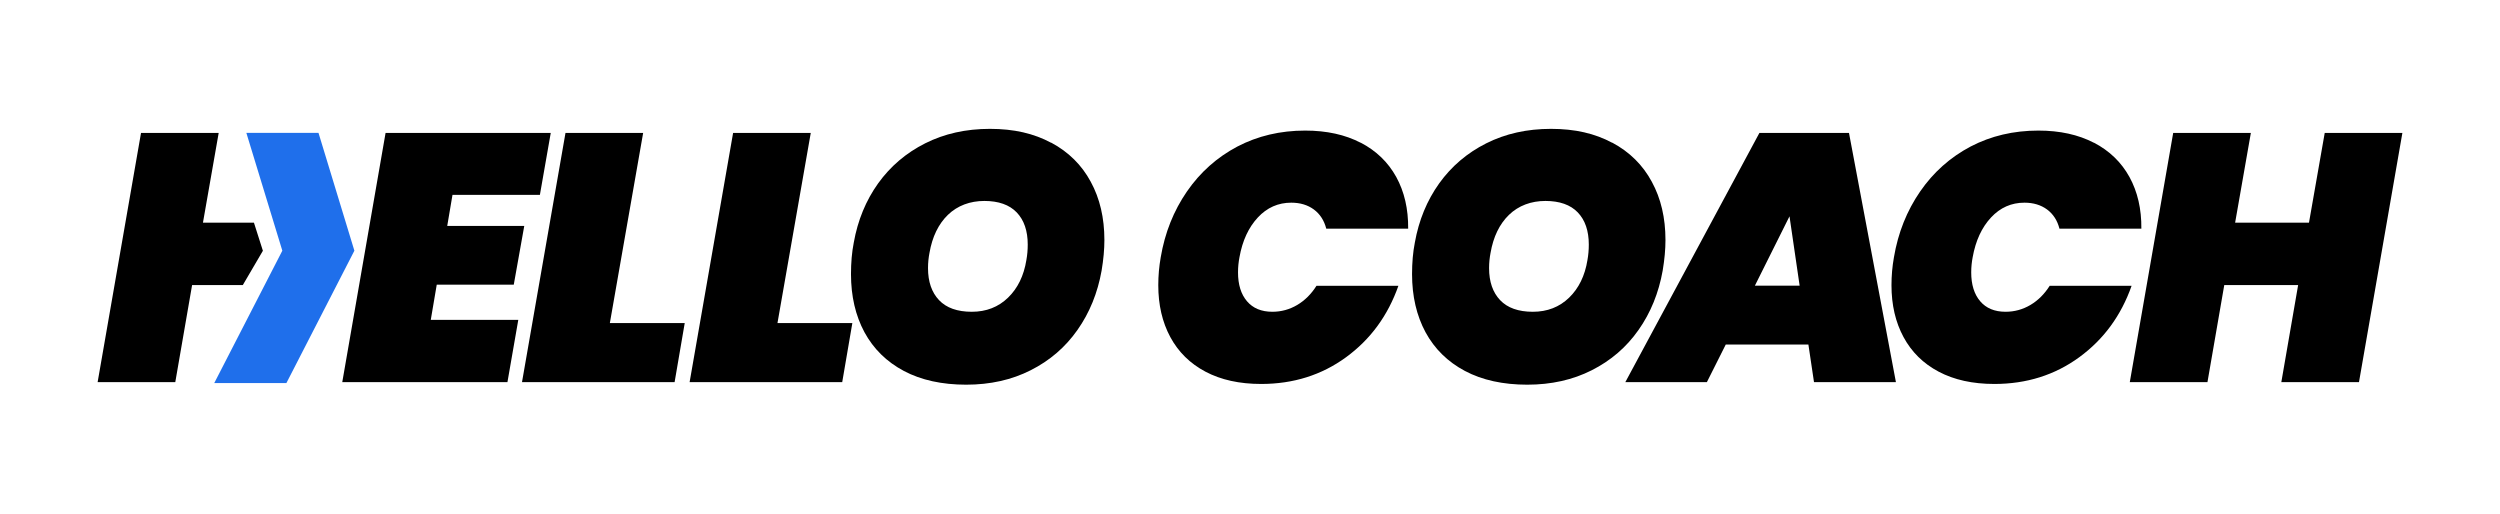
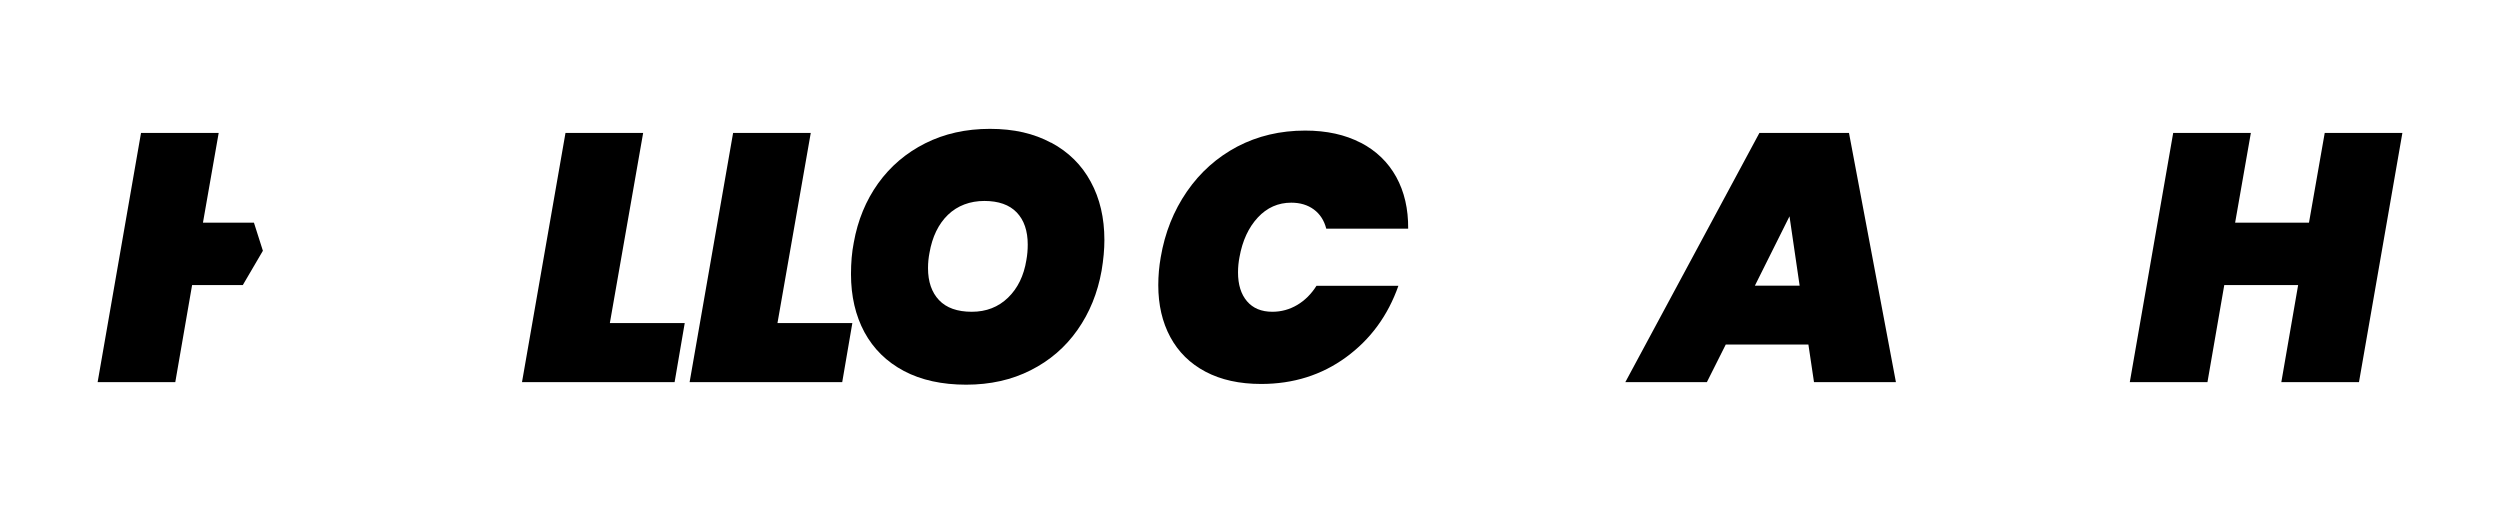
<svg xmlns="http://www.w3.org/2000/svg" width="2400" height="493" viewBox="0 0 2400 493" fill="none">
  <path d="M252.374 240.741L233.107 273.644H184.417L168.274 366.855H93.721L135.38 127.63H209.934L194.832 213.772H243.782L252.374 240.741Z" fill="black" />
-   <path d="M434.374 187.153L429.34 216.914H503.286L493.218 273.295H419.273L413.544 307.071H497.558L487.143 366.855H328.576L370.149 127.63H528.716L518.301 187.066H434.287L434.374 187.153Z" fill="black" />
  <path d="M585.478 310.126H657.341L647.62 366.855H501.117L542.864 127.63H617.417L585.478 310.038V310.126Z" fill="black" />
  <path d="M746.387 310.126H818.25L808.529 366.855H662.026L703.773 127.63H778.326L746.387 310.038V310.126Z" fill="black" />
  <path d="M1009.19 136.968C1025.77 145.87 1038.44 158.351 1047.12 174.497C1055.88 190.556 1060.22 209.233 1060.22 230.441C1060.22 239.256 1059.35 249.031 1057.53 259.853C1053.71 281.236 1045.99 300.263 1034.36 316.758C1022.73 333.34 1007.8 346.17 989.488 355.421C971.262 364.673 950.606 369.298 927.52 369.298C904.433 369.298 884.298 364.934 867.721 356.119C851.144 347.305 838.559 334.911 829.88 318.94C821.288 302.968 816.948 284.378 816.948 263.17C816.948 252.173 817.816 241.962 819.639 232.798C823.458 211.415 831.269 192.476 842.985 176.068C854.789 159.66 869.804 146.83 888.203 137.579C906.603 128.328 927.259 123.702 950.346 123.702C973.432 123.702 992.526 128.153 1009.1 137.055L1009.19 136.968ZM910.075 206.178C900.875 215.081 894.973 227.299 892.283 242.835C891.415 247.373 890.894 252.173 890.894 257.41C890.894 270.501 894.452 280.713 901.482 288.131C908.513 295.55 919.014 299.302 932.901 299.302C946.787 299.302 958.417 294.764 967.704 285.775C976.99 276.785 982.892 264.741 985.322 249.642C986.19 244.929 986.624 239.954 986.624 234.805C986.624 221.539 983.066 211.24 976.036 203.909C969.006 196.578 958.591 192.912 944.965 192.912C931.339 192.912 919.188 197.364 909.988 206.266L910.075 206.178Z" fill="black" />
  <path d="M1306.28 136.965C1321.2 144.733 1332.57 155.73 1340.38 169.868C1348.2 184.095 1352.01 200.59 1351.84 219.529H1273.21C1271.21 211.674 1267.22 205.477 1261.32 201.113C1255.42 196.75 1248.13 194.568 1239.62 194.568C1227.04 194.568 1216.36 199.281 1207.51 208.794C1198.66 218.307 1192.75 230.962 1189.89 246.934C1189.02 251.472 1188.5 256.272 1188.5 261.509C1188.5 273.204 1191.36 282.455 1197.09 289.175C1202.82 295.896 1210.89 299.299 1221.48 299.299C1229.99 299.299 1237.97 297.118 1245.35 292.754C1252.73 288.39 1258.89 282.193 1263.84 274.338H1342.47C1332.4 302.965 1315.65 325.832 1292.22 342.938C1268.78 360.044 1241.62 368.597 1210.72 368.597C1189.89 368.597 1172.1 364.67 1157.26 356.815C1142.41 348.96 1131.22 337.876 1123.49 323.562C1115.77 309.249 1111.95 292.666 1111.95 273.727C1111.95 264.738 1112.73 255.836 1114.29 247.021C1118.29 223.369 1126.71 202.335 1139.46 183.833C1152.22 165.33 1168.37 151.017 1187.81 140.718C1207.33 130.507 1229.03 125.357 1252.99 125.357C1273.56 125.357 1291.35 129.285 1306.28 137.052V136.965Z" fill="black" />
-   <path d="M1547.81 136.968C1564.39 145.87 1577.06 158.351 1585.74 174.497C1594.51 190.556 1598.85 209.233 1598.85 230.441C1598.85 239.256 1597.98 249.031 1596.16 259.853C1592.34 281.236 1584.61 300.263 1572.98 316.758C1561.35 333.34 1546.43 346.17 1528.11 355.421C1509.89 364.673 1489.23 369.298 1466.14 369.298C1443.06 369.298 1422.92 364.934 1406.34 356.119C1389.77 347.305 1377.18 334.911 1368.5 318.94C1359.91 302.968 1355.57 284.378 1355.57 263.17C1355.57 252.173 1356.44 241.962 1358.26 232.798C1362.08 211.415 1369.89 192.476 1381.61 176.068C1393.41 159.66 1408.43 146.83 1426.83 137.579C1445.23 128.328 1465.88 123.702 1488.97 123.702C1512.06 123.702 1531.15 128.153 1547.73 137.055L1547.81 136.968ZM1448.7 206.178C1439.5 215.081 1433.6 227.299 1430.91 242.835C1430.04 247.373 1429.52 252.173 1429.52 257.41C1429.52 270.501 1433.08 280.713 1440.11 288.131C1447.14 295.55 1457.64 299.302 1471.52 299.302C1485.41 299.302 1497.04 294.764 1506.33 285.775C1515.61 276.785 1521.52 264.741 1523.95 249.642C1524.81 244.929 1525.25 239.954 1525.25 234.805C1525.25 221.539 1521.69 211.24 1514.66 203.909C1507.63 196.578 1497.21 192.912 1483.59 192.912C1469.96 192.912 1457.81 197.364 1448.61 206.266L1448.7 206.178Z" fill="black" />
  <path d="M1736.06 330.723H1656.74L1638.6 366.855H1560.31L1689.02 127.63H1775.03L1820.08 366.855H1741.44L1736.06 330.723ZM1727.65 274.255L1717.92 207.663L1684.68 274.255H1727.73H1727.65Z" fill="black" />
-   <path d="M2010.15 136.965C2025.08 144.733 2036.45 155.73 2044.26 169.868C2052.07 184.095 2055.89 200.59 2055.71 219.529H1977.08C1975.08 211.674 1971.09 205.477 1965.19 201.113C1959.29 196.75 1952 194.568 1943.49 194.568C1930.91 194.568 1920.23 199.281 1911.38 208.794C1902.53 218.307 1896.63 230.962 1893.76 246.934C1892.89 251.472 1892.37 256.272 1892.37 261.509C1892.37 273.204 1895.24 282.455 1900.96 289.175C1906.69 295.896 1914.76 299.299 1925.35 299.299C1933.86 299.299 1941.84 297.118 1949.22 292.754C1956.6 288.39 1962.76 282.193 1967.71 274.338H2046.34C2036.27 302.965 2019.52 325.832 1996.09 342.938C1972.65 360.044 1945.49 368.597 1914.59 368.597C1893.76 368.597 1875.97 364.67 1861.13 356.815C1846.29 348.96 1835.09 337.876 1827.37 323.562C1819.64 309.249 1815.82 292.666 1815.82 273.727C1815.82 264.738 1816.6 255.836 1818.17 247.021C1822.16 223.369 1830.58 202.335 1843.34 183.833C1856.09 165.33 1872.24 151.017 1891.68 140.718C1911.21 130.507 1932.9 125.357 1956.86 125.357C1977.43 125.357 1995.22 129.285 2010.15 137.052V136.965Z" fill="black" />
  <path d="M2306.28 127.63L2264.62 366.855H2190.07L2206.21 273.644H2135.3L2119.16 366.855H2044.6L2086.26 127.63H2160.82L2145.72 213.772H2216.62L2231.73 127.63H2306.28Z" fill="black" />
-   <path d="M340.207 240.664L305.751 127.553H236.492L271.035 240.664L205.682 367.738H274.941L340.207 240.664Z" fill="#1F6FEB" />
</svg>